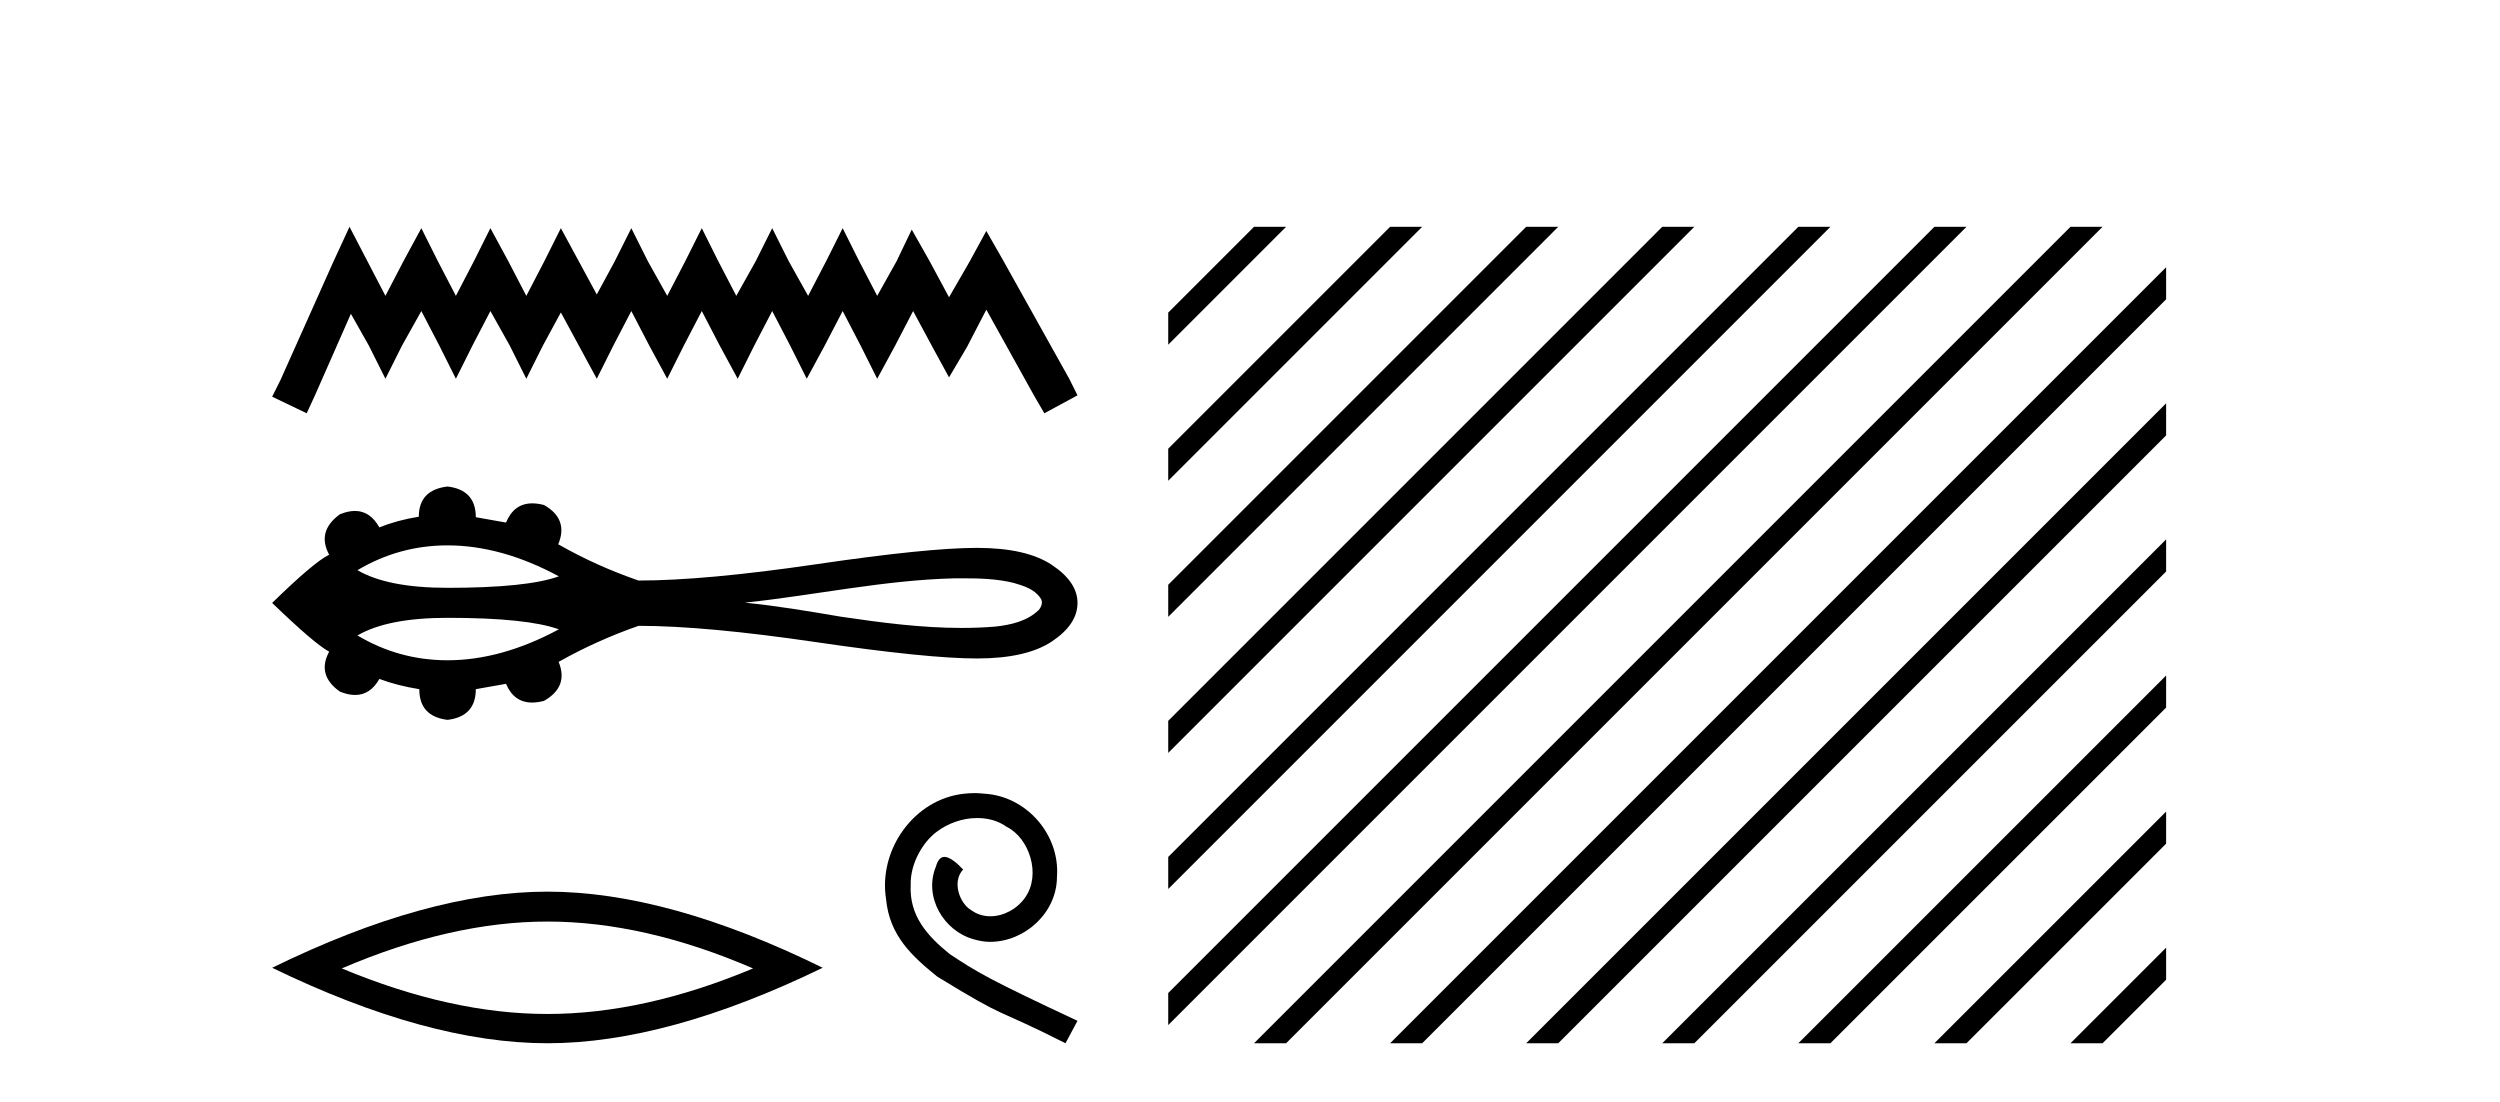
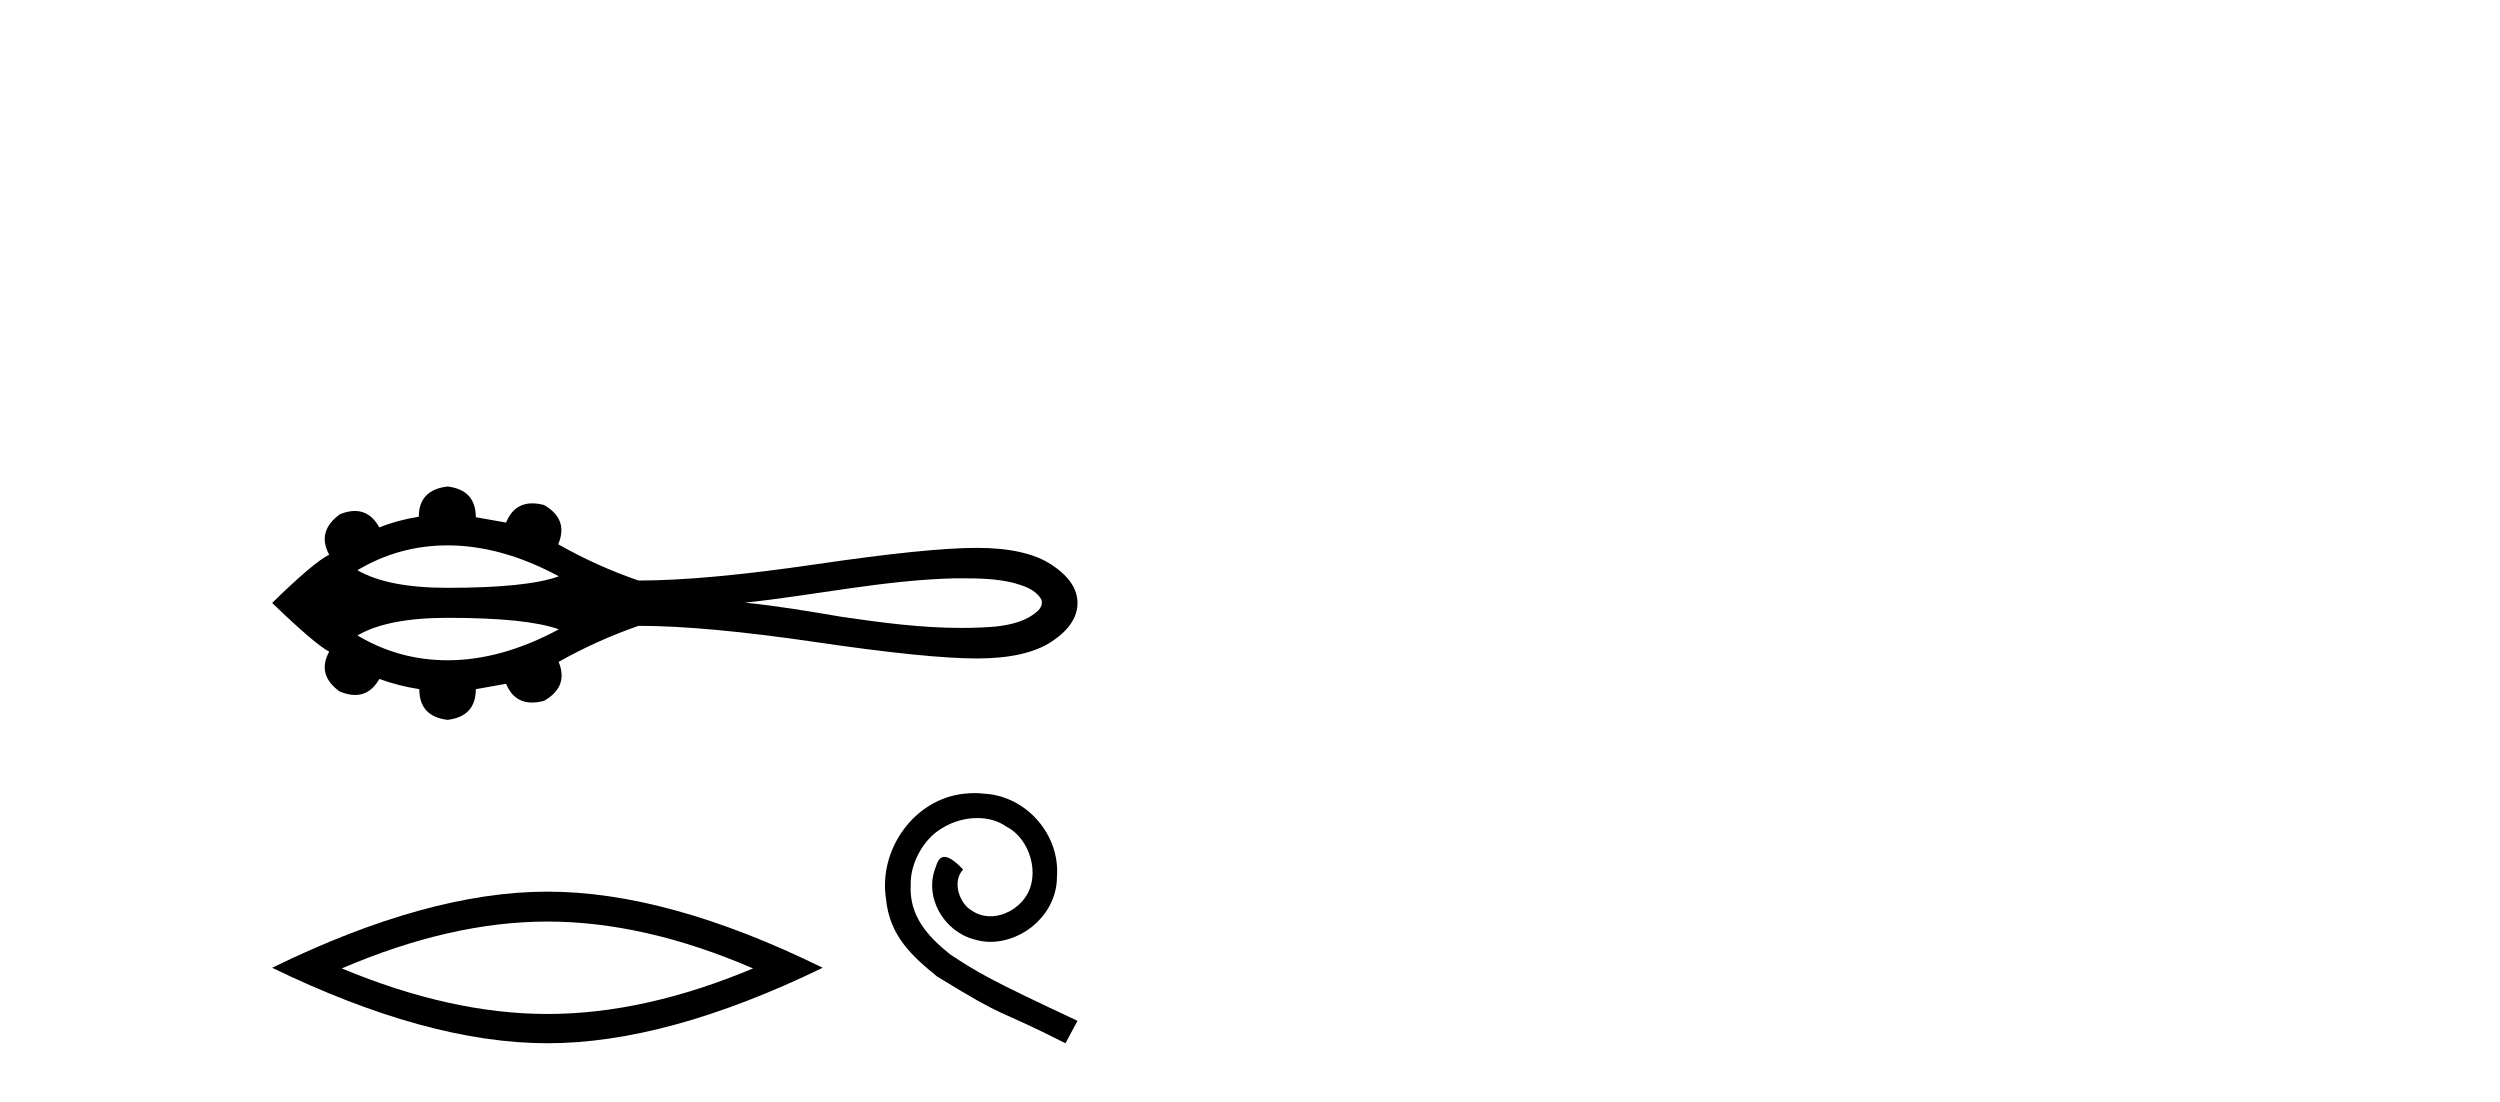
<svg xmlns="http://www.w3.org/2000/svg" width="93.0" height="41.0">
-   <path d="M 13.002 8.437 L 12.385 9.773 L 10.432 14.141 L 10.124 14.757 L 11.409 15.374 L 11.717 14.706 L 13.053 11.674 L 13.721 12.856 L 14.338 14.089 L 14.955 12.856 L 15.674 11.571 L 16.342 12.856 L 16.959 14.089 L 17.575 12.856 L 18.243 11.571 L 18.963 12.856 L 19.579 14.089 L 20.196 12.856 L 20.864 11.623 L 21.532 12.856 L 22.2 14.089 L 22.817 12.856 L 23.485 11.571 L 24.153 12.856 L 24.821 14.089 L 25.438 12.856 L 26.106 11.571 L 26.774 12.856 L 27.442 14.089 L 28.058 12.856 L 28.726 11.571 L 29.394 12.856 L 30.011 14.089 L 30.679 12.856 L 31.347 11.571 L 32.015 12.856 L 32.632 14.089 L 33.3 12.856 L 33.968 11.571 L 34.687 12.908 L 35.304 14.038 L 35.972 12.908 L 36.691 11.52 L 38.49 14.757 L 38.85 15.374 L 40.083 14.706 L 39.775 14.089 L 37.308 9.67 L 36.691 8.591 L 36.075 9.721 L 35.304 11.058 L 34.585 9.721 L 33.917 8.54 L 33.351 9.721 L 32.632 11.006 L 31.964 9.721 L 31.347 8.488 L 30.73 9.721 L 30.062 11.006 L 29.343 9.721 L 28.726 8.488 L 28.11 9.721 L 27.39 11.006 L 26.722 9.721 L 26.106 8.488 L 25.489 9.721 L 24.821 11.006 L 24.102 9.721 L 23.485 8.488 L 22.868 9.721 L 22.2 10.955 L 21.532 9.721 L 20.864 8.488 L 20.247 9.721 L 19.579 11.006 L 18.911 9.721 L 18.243 8.488 L 17.627 9.721 L 16.959 11.006 L 16.291 9.721 L 15.674 8.488 L 15.006 9.721 L 14.338 11.006 L 13.67 9.721 L 13.002 8.437 Z" style="fill:#000000;stroke:none" />
  <path d="M 16.649 20.288 C 17.983 20.288 19.363 20.672 20.789 21.439 C 20.001 21.725 18.622 21.867 16.649 21.867 C 15.164 21.867 14.046 21.648 13.297 21.211 C 14.329 20.596 15.446 20.288 16.649 20.288 ZM 35.772 21.513 C 36.421 21.513 37.077 21.527 37.709 21.684 C 38.07 21.79 38.475 21.91 38.697 22.239 C 38.813 22.374 38.748 22.574 38.64 22.691 C 38.215 23.11 37.6 23.246 37.025 23.309 C 36.607 23.344 36.189 23.359 35.771 23.359 C 34.266 23.359 32.763 23.16 31.277 22.94 C 30.092 22.74 28.906 22.537 27.71 22.419 C 30.31 22.144 32.88 21.579 35.5 21.514 C 35.591 21.514 35.681 21.513 35.772 21.513 ZM 16.649 22.983 C 18.622 22.983 20.001 23.126 20.789 23.411 C 19.363 24.178 17.983 24.562 16.649 24.562 C 15.446 24.562 14.329 24.254 13.297 23.639 C 14.046 23.202 15.164 22.983 16.649 22.983 ZM 16.649 18.098 C 15.936 18.182 15.58 18.557 15.58 19.222 C 15.048 19.306 14.559 19.439 14.112 19.62 C 13.886 19.212 13.583 19.007 13.203 19.007 C 13.032 19.007 12.846 19.048 12.643 19.131 C 12.064 19.554 11.931 20.055 12.245 20.635 C 11.87 20.816 11.163 21.414 10.124 22.429 C 11.175 23.444 11.882 24.048 12.245 24.242 C 11.931 24.821 12.064 25.317 12.643 25.728 C 12.849 25.811 13.038 25.853 13.211 25.853 C 13.588 25.853 13.888 25.654 14.112 25.257 C 14.571 25.426 15.066 25.553 15.598 25.637 C 15.598 26.314 15.948 26.694 16.649 26.779 C 17.35 26.694 17.7 26.314 17.7 25.637 L 18.824 25.438 C 19.019 25.902 19.343 26.135 19.795 26.135 C 19.931 26.135 20.078 26.114 20.237 26.072 C 20.854 25.722 21.035 25.238 20.781 24.622 C 21.724 24.09 22.714 23.644 23.753 23.281 C 25.409 23.281 27.614 23.484 30.369 23.889 C 33.123 24.293 35.114 24.495 36.34 24.495 C 37.567 24.495 38.497 24.284 39.132 23.861 C 39.766 23.438 40.083 22.961 40.083 22.429 C 40.083 21.91 39.766 21.439 39.132 21.016 C 38.497 20.593 37.567 20.381 36.34 20.381 C 35.114 20.381 33.123 20.584 30.369 20.989 C 27.614 21.393 25.409 21.596 23.753 21.596 C 22.702 21.233 21.711 20.786 20.781 20.255 L 20.763 20.255 C 21.029 19.626 20.854 19.137 20.237 18.786 C 20.081 18.745 19.935 18.725 19.801 18.725 C 19.346 18.725 19.02 18.963 18.824 19.439 L 17.7 19.24 C 17.7 18.563 17.35 18.182 16.649 18.098 Z" style="fill:#000000;stroke:none" />
  <path d="M 20.364 34.282 Q 23.971 34.282 28.014 36.025 Q 23.971 37.72 20.364 37.72 Q 16.781 37.72 12.714 36.025 Q 16.781 34.282 20.364 34.282 ZM 20.364 33.169 Q 15.91 33.169 10.124 36.001 Q 15.91 38.809 20.364 38.809 Q 24.818 38.809 30.604 36.001 Q 24.843 33.169 20.364 33.169 Z" style="fill:#000000;stroke:none" />
  <path d="M 36.252 29.503 C 36.123 29.503 35.994 29.514 35.864 29.526 C 33.996 29.726 32.668 31.618 32.962 33.451 C 33.091 34.814 33.937 35.578 34.866 36.33 C 37.627 38.022 36.851 37.399 39.636 38.809 L 40.083 37.975 C 36.769 36.424 36.37 36.177 35.336 35.496 C 34.49 34.814 33.82 34.062 33.878 32.922 C 33.855 32.135 34.325 31.324 34.854 30.936 C 35.277 30.619 35.817 30.431 36.346 30.431 C 36.746 30.431 37.122 30.525 37.451 30.76 C 38.285 31.171 38.743 32.534 38.132 33.392 C 37.85 33.803 37.345 34.085 36.84 34.085 C 36.593 34.085 36.346 34.015 36.135 33.862 C 35.712 33.627 35.394 32.805 35.829 32.346 C 35.629 32.135 35.347 31.876 35.136 31.876 C 34.995 31.876 34.889 31.982 34.819 32.229 C 34.349 33.357 35.101 34.638 36.229 34.943 C 36.428 35.002 36.628 35.037 36.828 35.037 C 38.121 35.037 39.319 33.956 39.319 32.617 C 39.437 31.054 38.191 29.62 36.628 29.526 C 36.511 29.514 36.381 29.503 36.252 29.503 Z" style="fill:#000000;stroke:none" />
-   <path d="M 46.65 8.437 L 43.458 11.629 L 43.458 12.822 L 47.544 8.735 L 47.843 8.437 ZM 51.712 8.437 L 43.458 16.691 L 43.458 17.884 L 52.607 8.735 L 52.905 8.437 ZM 56.774 8.437 L 43.458 21.753 L 43.458 21.753 L 43.458 22.946 L 57.669 8.735 L 57.967 8.437 ZM 61.836 8.437 L 43.458 26.815 L 43.458 28.008 L 43.458 28.008 L 62.731 8.735 L 63.029 8.437 ZM 66.898 8.437 L 43.458 31.877 L 43.458 33.07 L 67.793 8.735 L 68.091 8.437 ZM 71.96 8.437 L 43.458 36.939 L 43.458 38.132 L 72.855 8.735 L 73.153 8.437 ZM 77.022 8.437 L 46.948 38.511 L 46.65 38.809 L 47.843 38.809 L 77.917 8.735 L 78.215 8.437 ZM 80.58 9.941 L 52.01 38.511 L 51.712 38.809 L 52.905 38.809 L 80.58 11.134 L 80.58 9.941 ZM 80.58 15.003 L 57.072 38.511 L 56.774 38.809 L 57.967 38.809 L 80.58 16.197 L 80.58 15.003 ZM 80.58 20.065 L 62.134 38.511 L 61.836 38.809 L 63.029 38.809 L 80.58 21.259 L 80.58 20.065 ZM 80.58 25.128 L 67.196 38.511 L 66.898 38.809 L 68.091 38.809 L 80.58 26.321 L 80.58 25.128 ZM 80.58 30.19 L 72.258 38.511 L 71.96 38.809 L 73.153 38.809 L 80.58 31.383 L 80.58 30.19 ZM 80.58 35.252 L 77.32 38.511 L 77.022 38.809 L 78.215 38.809 L 80.58 36.445 L 80.58 35.252 Z" style="fill:#000000;stroke:none" />
</svg>